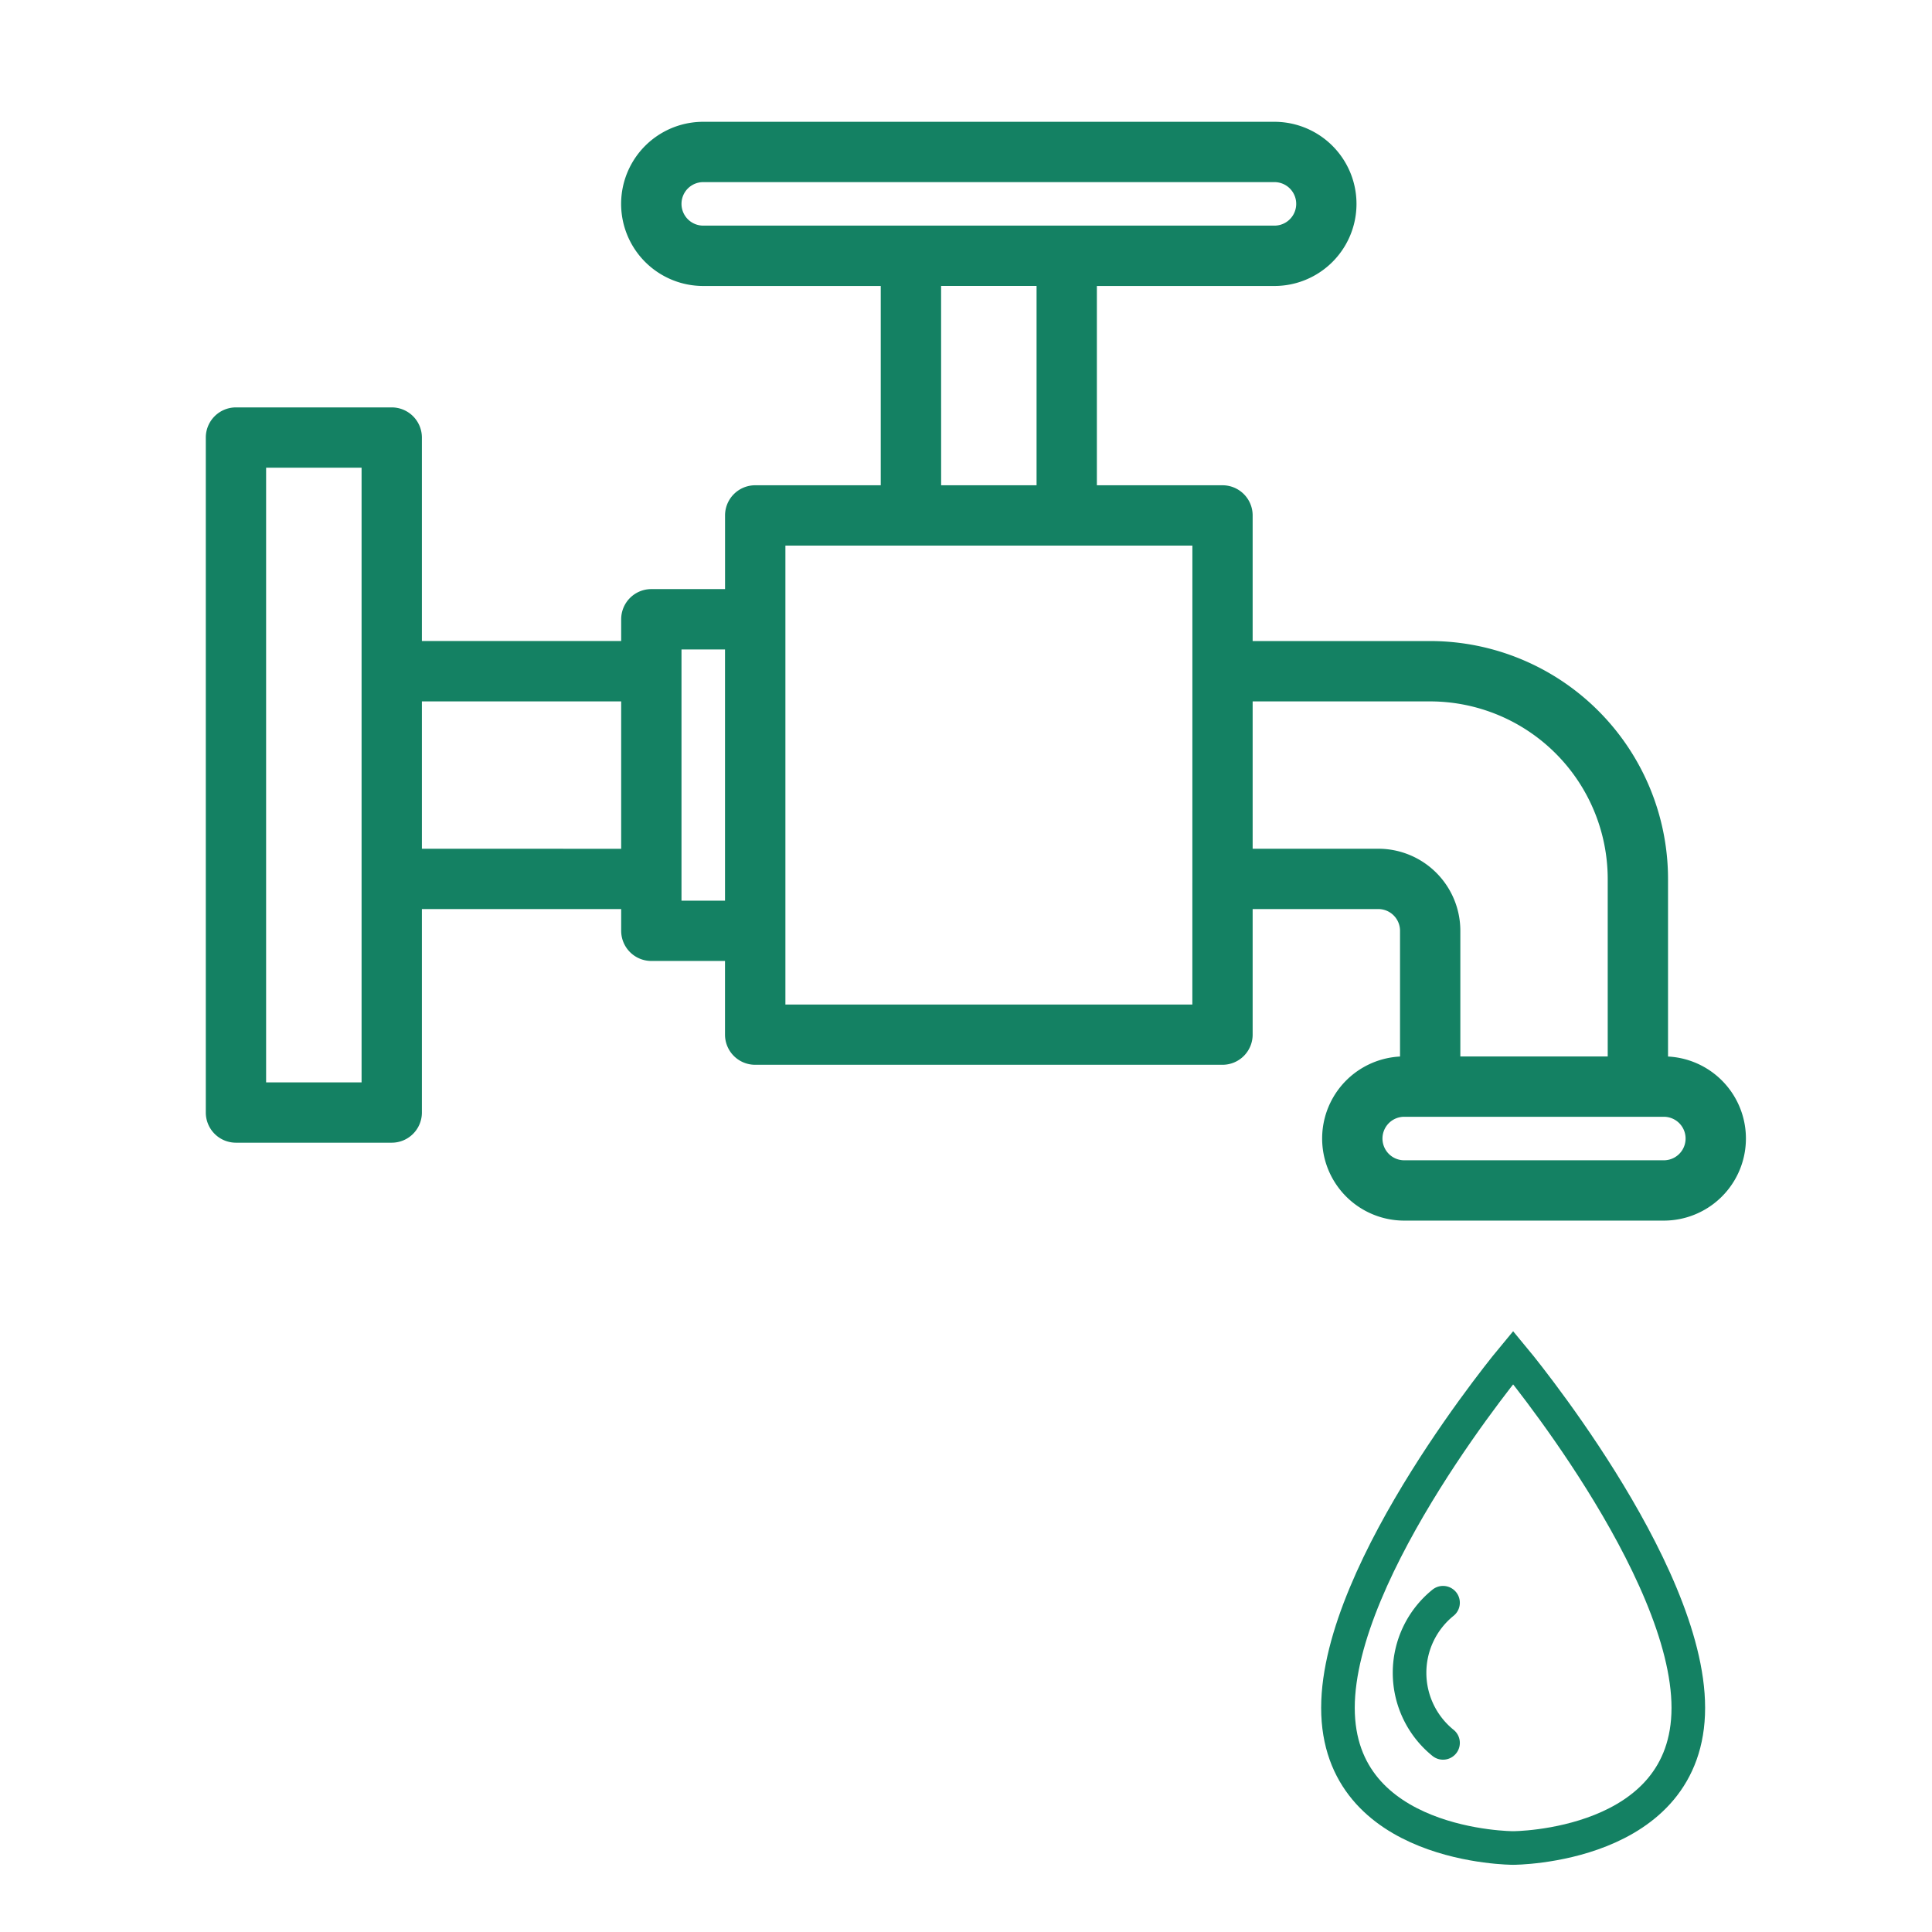
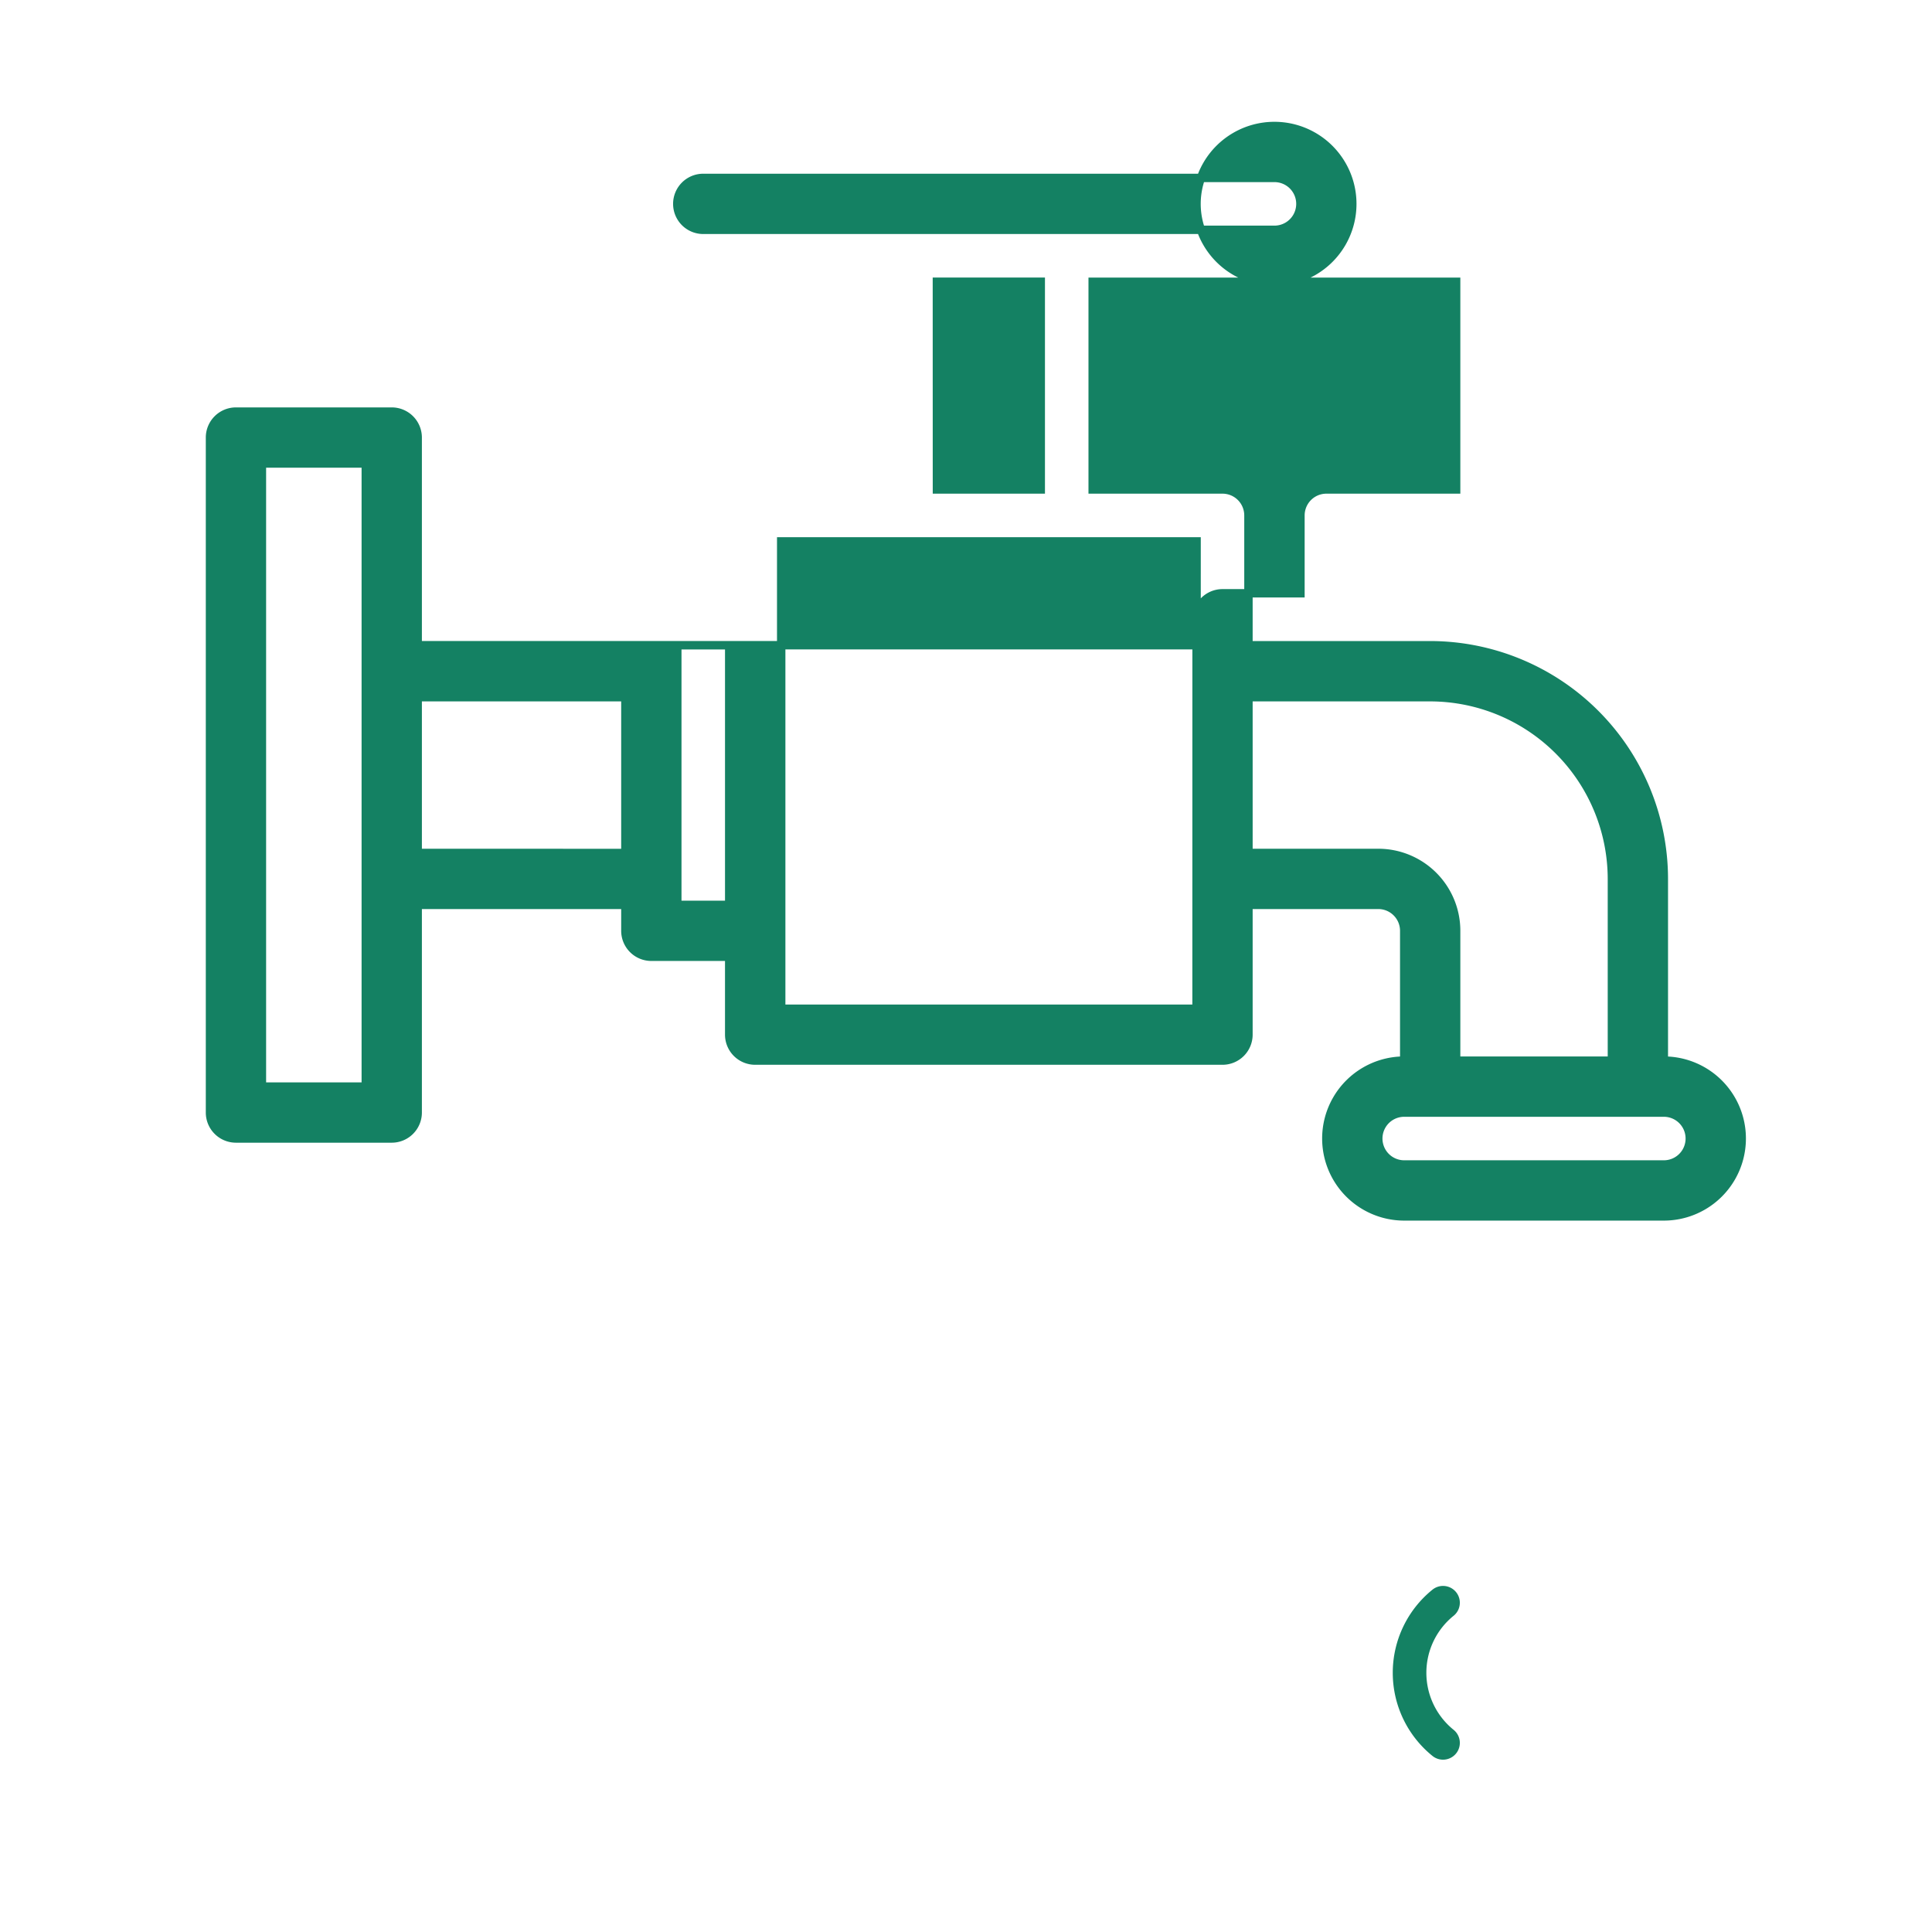
<svg xmlns="http://www.w3.org/2000/svg" width="46" height="46" viewBox="0 0 46 46">
  <path data-name="Retângulo 2218" fill="#fff" d="M0 0h46v46H0z" />
  <g data-name="Grupo 3582" stroke="#148163">
-     <path data-name="Caminho 4017" d="M39.615 25.253v-4.327a5.569 5.569 0 0 0-5.563-5.563h-4.327v-3.091a.618.618 0 0 0-.618-.618h-3.091V6.709h4.327a1.854 1.854 0 1 0 0-3.709h-13.6a1.854 1.854 0 1 0 0 3.709h4.327v4.945h-3.089a.618.618 0 0 0-.618.618v1.854h-1.855a.618.618 0 0 0-.618.618v.618H9.945v-4.944a.618.618 0 0 0-.618-.618H5.618a.618.618 0 0 0-.618.618v16.071a.618.618 0 0 0 .618.618h3.709a.618.618 0 0 0 .618-.618v-4.945h4.945v.618a.618.618 0 0 0 .618.618h1.854v1.854a.618.618 0 0 0 .618.618h11.127a.618.618 0 0 0 .618-.618v-3.09h3.091a.618.618 0 0 1 .618.618v3.091a1.854 1.854 0 1 0 0 3.709h6.181a1.854 1.854 0 0 0 0-3.709zM16.126 4.854a.618.618 0 0 1 .618-.618h13.6a.618.618 0 1 1 0 1.236h-13.6a.618.618 0 0 1-.618-.618zm6.181 1.854h2.473v4.946h-2.472zM8.709 25.871H6.236V11.036h2.473zm1.236-5.563V16.6h4.945v3.709zm6.181 1.236v-6.181h1.236v6.181zm12.363 2.473H18.6V12.89h9.89zm4.327-3.709h-3.091V16.6h4.327a4.332 4.332 0 0 1 4.327 4.327v4.327H34.67v-3.092a1.854 1.854 0 0 0-1.854-1.854zm6.8 7.418h-6.182a.618.618 0 1 1 0-1.236h6.181a.618.618 0 0 1 0 1.236zm0 0" fill="#148163" stroke-width=".2" />
+     <path data-name="Caminho 4017" d="M39.615 25.253v-4.327a5.569 5.569 0 0 0-5.563-5.563h-4.327v-3.091a.618.618 0 0 0-.618-.618h-3.091V6.709h4.327a1.854 1.854 0 1 0 0-3.709a1.854 1.854 0 1 0 0 3.709h4.327v4.945h-3.089a.618.618 0 0 0-.618.618v1.854h-1.855a.618.618 0 0 0-.618.618v.618H9.945v-4.944a.618.618 0 0 0-.618-.618H5.618a.618.618 0 0 0-.618.618v16.071a.618.618 0 0 0 .618.618h3.709a.618.618 0 0 0 .618-.618v-4.945h4.945v.618a.618.618 0 0 0 .618.618h1.854v1.854a.618.618 0 0 0 .618.618h11.127a.618.618 0 0 0 .618-.618v-3.09h3.091a.618.618 0 0 1 .618.618v3.091a1.854 1.854 0 1 0 0 3.709h6.181a1.854 1.854 0 0 0 0-3.709zM16.126 4.854a.618.618 0 0 1 .618-.618h13.6a.618.618 0 1 1 0 1.236h-13.6a.618.618 0 0 1-.618-.618zm6.181 1.854h2.473v4.946h-2.472zM8.709 25.871H6.236V11.036h2.473zm1.236-5.563V16.6h4.945v3.709zm6.181 1.236v-6.181h1.236v6.181zm12.363 2.473H18.6V12.89h9.89zm4.327-3.709h-3.091V16.6h4.327a4.332 4.332 0 0 1 4.327 4.327v4.327H34.67v-3.092a1.854 1.854 0 0 0-1.854-1.854zm6.8 7.418h-6.182a.618.618 0 1 1 0-1.236h6.181a.618.618 0 0 1 0 1.236zm0 0" fill="#148163" stroke-width=".2" />
    <g data-name="Grupo 3581" fill="none" stroke-linecap="round" stroke-miterlimit="10" stroke-width=".8">
-       <path data-name="Caminho 4018" d="M36.027 32.321s-4.171 5.005-4.171 8.342S36.027 44 36.027 44s4.171 0 4.171-3.337-4.171-8.342-4.171-8.342z" />
      <path data-name="Caminho 4019" d="M34.358 38.16a2.145 2.145 0 0 0 0 3.337" />
    </g>
  </g>
</svg>